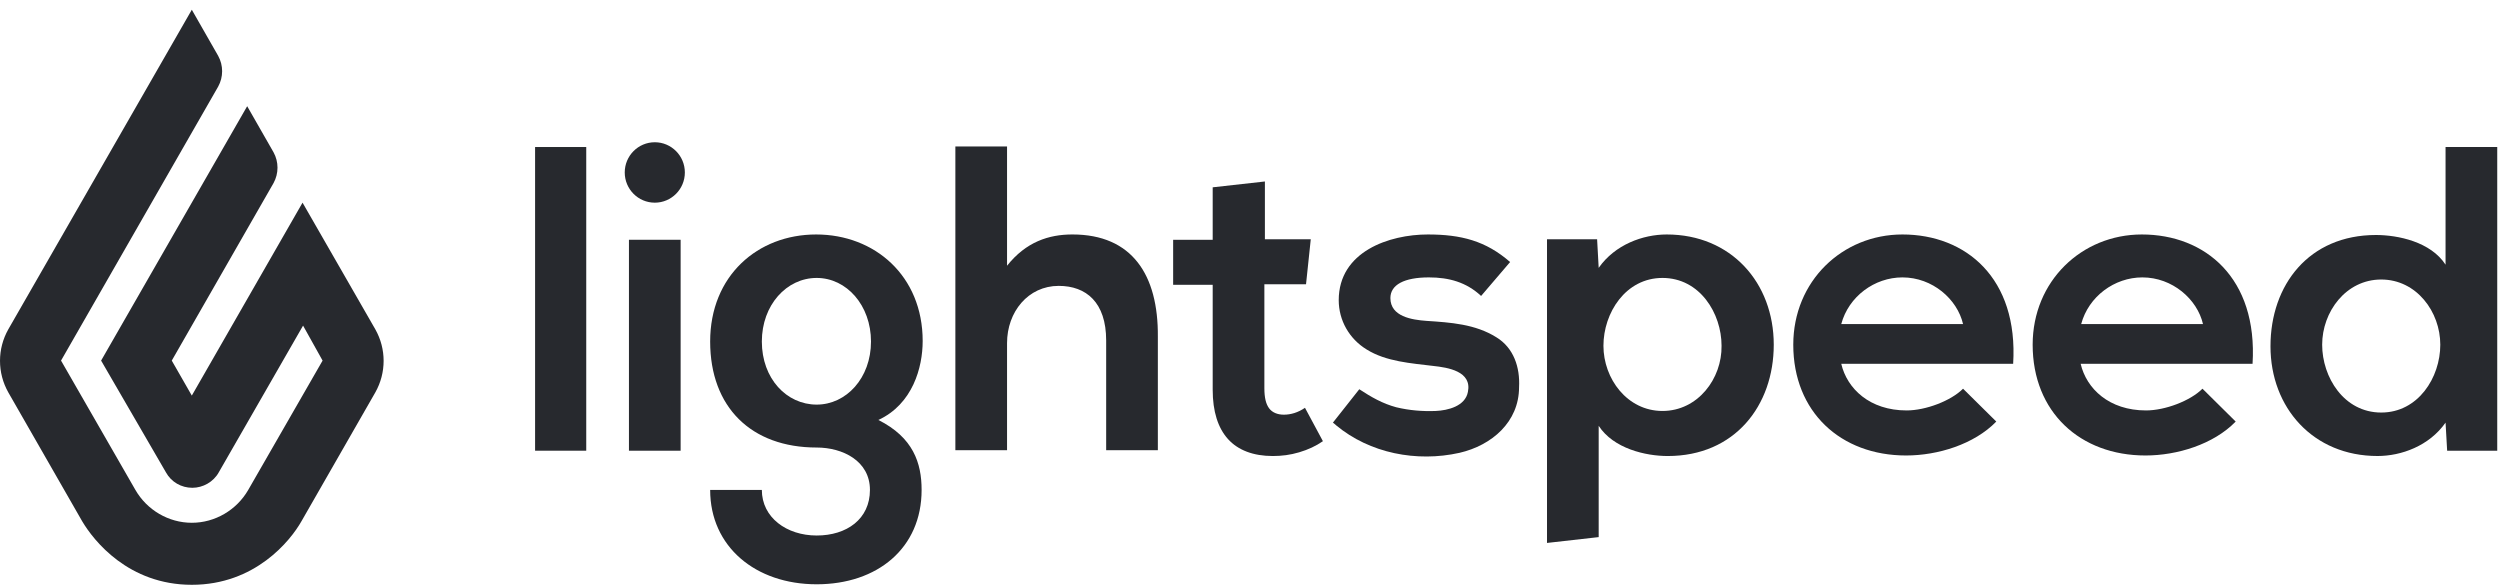
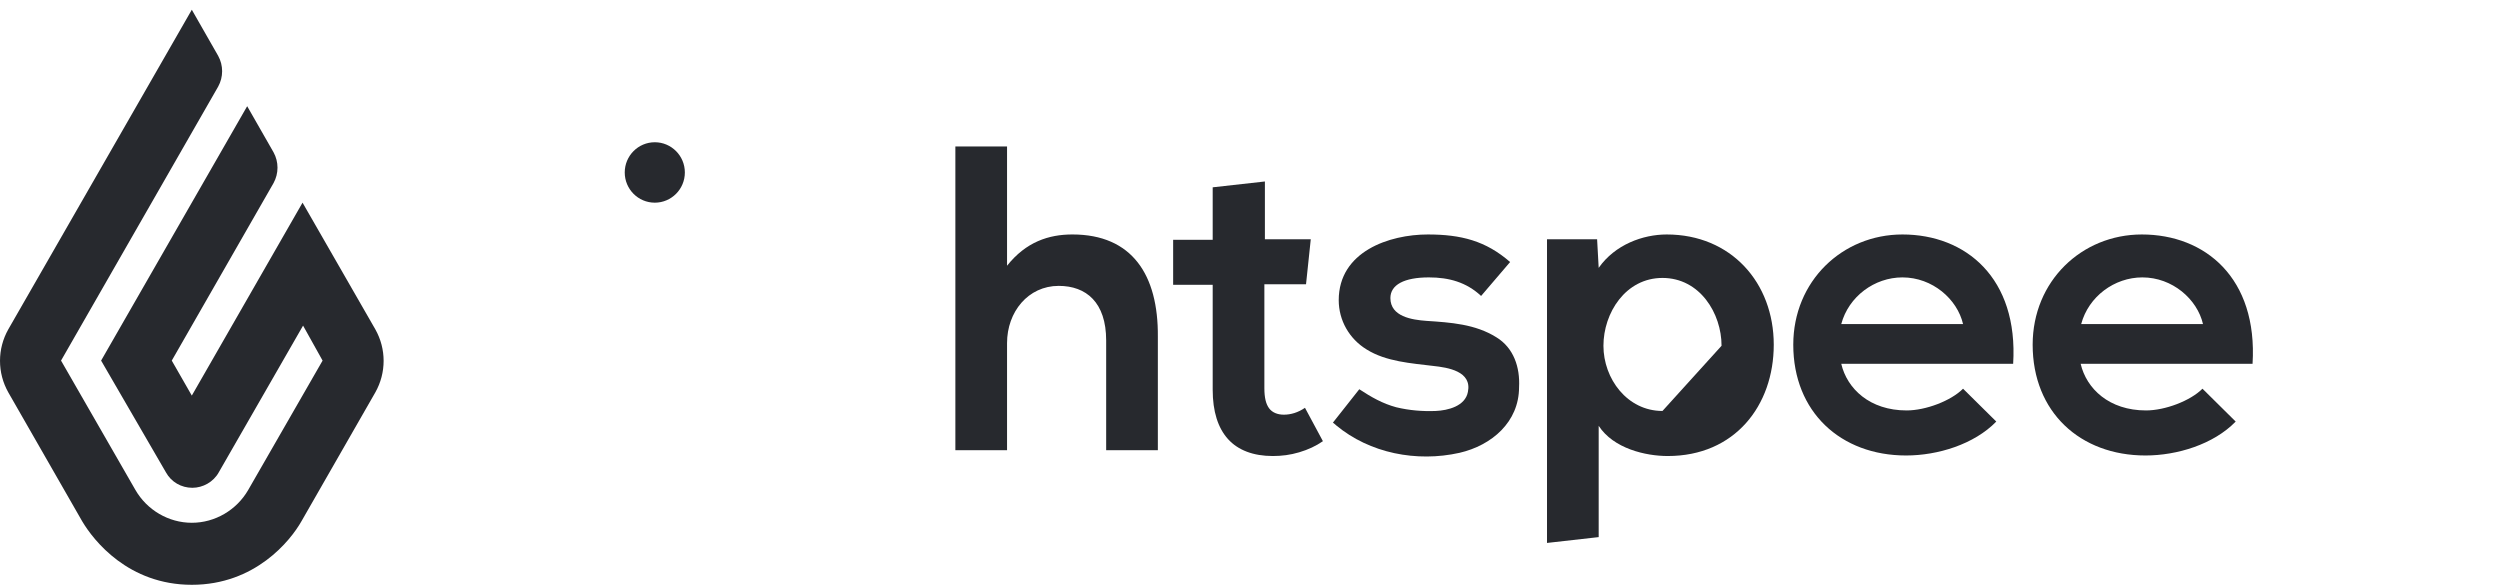
<svg xmlns="http://www.w3.org/2000/svg" width="171" height="40" viewBox="0 0 171 40" fill="none">
  <g clip-path="url(#clip0_1301_3977)">
    <path d="M13.12 0.666L14.923 3.82C15.284 4.473 15.284 5.27 14.923 5.923L4.175 24.665L9.261 33.51C10.054 34.888 11.533 35.758 13.12 35.758C14.707 35.758 16.186 34.888 16.979 33.51L22.065 24.665L20.73 22.272L14.96 32.314C14.599 32.967 13.878 33.365 13.156 33.365C12.399 33.365 11.713 32.967 11.353 32.314L6.916 24.665L16.907 7.264L18.711 10.418C19.071 11.07 19.071 11.868 18.711 12.521L11.749 24.665L13.12 27.058L20.694 13.862L25.672 22.526C26.429 23.867 26.429 25.499 25.672 26.84L20.622 35.649C19.865 36.991 17.448 40 13.12 40C8.792 40 6.411 36.991 5.618 35.649L0.568 26.84C-0.189 25.499 -0.189 23.867 0.568 22.526L13.12 0.666Z" fill="#27292E" />
-     <path d="M36.6 10.056H40.099V30.828H36.6V10.056Z" fill="#27292E" />
    <path d="M44.788 9.73C45.923 9.73 46.844 10.656 46.844 11.797C46.844 12.938 45.923 13.863 44.788 13.863C43.653 13.863 42.732 12.938 42.732 11.797C42.732 10.656 43.653 9.73 44.788 9.73Z" fill="#27292E" />
-     <path d="M43.02 16.4H46.555V30.829H43.02V16.4Z" fill="#27292E" />
-     <path d="M55.861 27.675C53.805 27.675 52.11 25.899 52.11 23.361C52.11 20.86 53.805 19.011 55.861 19.011C57.917 19.011 59.576 20.896 59.576 23.361C59.576 25.863 57.881 27.675 55.861 27.675ZM55.825 16.038C51.821 16.038 48.575 18.866 48.575 23.361C48.575 27.856 51.388 30.611 55.861 30.611C57.628 30.611 59.504 31.518 59.504 33.512C59.504 35.505 57.917 36.629 55.861 36.629C53.805 36.629 52.11 35.397 52.11 33.512H48.575C48.575 37.391 51.677 39.965 55.861 39.965C60.009 39.965 63.038 37.499 63.038 33.512C63.038 31.663 62.461 29.923 60.081 28.726C62.426 27.639 63.111 25.137 63.111 23.325C63.111 18.866 59.828 16.038 55.825 16.038Z" fill="#27292E" />
    <path d="M73.354 16.037C71.731 16.037 70.18 16.545 68.882 18.176V10.02H65.347V30.792H68.882V23.469C68.882 21.33 70.325 19.554 72.416 19.554C74.292 19.554 75.662 20.678 75.662 23.288V30.792H79.197V23.034C79.233 18.793 77.43 16.037 73.354 16.037Z" fill="#27292E" />
    <path d="M87.818 28.364C87.384 28.364 87.024 28.219 86.808 27.929C86.591 27.639 86.483 27.204 86.483 26.551V19.446H89.332L89.657 16.364H86.519V12.413L82.948 12.812V16.401H80.243V19.482H82.948V26.66C82.948 28.146 83.309 29.27 83.994 30.031C84.68 30.793 85.726 31.192 87.06 31.192C87.673 31.192 88.25 31.119 88.863 30.938C89.477 30.757 90.018 30.503 90.487 30.177L89.26 27.893C88.791 28.219 88.287 28.364 87.818 28.364Z" fill="#27292E" />
    <path d="M102.353 23.071C100.91 22.165 99.215 22.056 97.556 21.947C96.582 21.875 95.103 21.657 95.103 20.388C95.103 19.482 96.041 18.974 97.736 18.974C99.107 18.974 100.297 19.301 101.307 20.243L103.291 17.923C101.632 16.473 99.937 16.038 97.664 16.038C95.031 16.038 91.569 17.198 91.569 20.534C91.569 21.911 92.29 23.18 93.48 23.905C94.815 24.739 96.546 24.847 98.025 25.029C99.034 25.137 100.694 25.391 100.405 26.805C100.225 27.784 99.034 28.074 98.205 28.11C97.304 28.146 96.402 28.074 95.5 27.856C94.562 27.602 93.805 27.167 92.975 26.624L91.172 28.907C91.28 28.98 91.388 29.089 91.388 29.089C93.696 31.01 96.907 31.627 99.828 30.974C102.029 30.466 103.904 28.871 103.904 26.479C103.976 25.137 103.543 23.796 102.353 23.071Z" fill="#27292E" />
-     <path d="M113.714 28.11C111.298 28.11 109.675 25.899 109.675 23.651C109.675 21.404 111.189 19.011 113.714 19.011C116.275 19.011 117.754 21.44 117.754 23.651C117.79 25.899 116.131 28.11 113.714 28.11ZM114.003 16.038C112.38 16.038 110.468 16.727 109.35 18.322L109.242 16.364H105.815V37.137L109.35 36.738V29.125C110.36 30.684 112.56 31.192 114.075 31.192C118.656 31.192 121.325 27.747 121.325 23.578C121.325 19.337 118.404 16.038 114.003 16.038Z" fill="#27292E" />
+     <path d="M113.714 28.11C111.298 28.11 109.675 25.899 109.675 23.651C109.675 21.404 111.189 19.011 113.714 19.011C116.275 19.011 117.754 21.44 117.754 23.651ZM114.003 16.038C112.38 16.038 110.468 16.727 109.35 18.322L109.242 16.364H105.815V37.137L109.35 36.738V29.125C110.36 30.684 112.56 31.192 114.075 31.192C118.656 31.192 121.325 27.747 121.325 23.578C121.325 19.337 118.404 16.038 114.003 16.038Z" fill="#27292E" />
    <path d="M134.273 22.165C133.877 20.461 132.182 18.974 130.126 18.974C128.214 18.974 126.447 20.28 125.942 22.165H134.273ZM125.942 24.884C126.339 26.587 127.89 28.074 130.414 28.074C131.713 28.074 133.444 27.421 134.273 26.587L136.546 28.835C135.031 30.394 132.543 31.155 130.378 31.155C125.906 31.155 122.66 28.183 122.66 23.578C122.66 19.228 126.014 16.038 130.126 16.038C134.454 16.038 138.061 19.011 137.7 24.884H125.942Z" fill="#27292E" />
    <path d="M150.685 22.165C150.288 20.461 148.593 18.974 146.537 18.974C144.625 18.974 142.858 20.28 142.353 22.165H150.685ZM142.317 24.884C142.714 26.587 144.264 28.074 146.789 28.074C148.088 28.074 149.819 27.421 150.649 26.587L152.921 28.835C151.406 30.394 148.918 31.155 146.753 31.155C142.28 31.155 139.034 28.183 139.034 23.578C139.034 19.228 142.389 16.038 146.501 16.038C150.829 16.038 154.436 19.011 154.075 24.884H142.317Z" fill="#27292E" />
-     <path d="M162.876 19.119C165.293 19.119 166.916 21.33 166.916 23.578C166.916 25.825 165.401 28.218 162.876 28.218C160.315 28.218 158.836 25.789 158.836 23.578C158.836 21.33 160.459 19.119 162.876 19.119ZM162.623 31.191C164.246 31.191 166.158 30.502 167.276 28.907L167.385 30.828H170.811V10.056H167.276V18.104C166.266 16.545 164.03 16.074 162.515 16.074C157.935 16.074 155.301 19.481 155.301 23.686C155.301 27.892 158.223 31.191 162.623 31.191Z" fill="#27292E" />
  </g>
  <defs>
    <clipPath id="clip0_1301_3977">
      <rect width="170.811" height="40" fill="white" />
    </clipPath>
  </defs>
</svg>